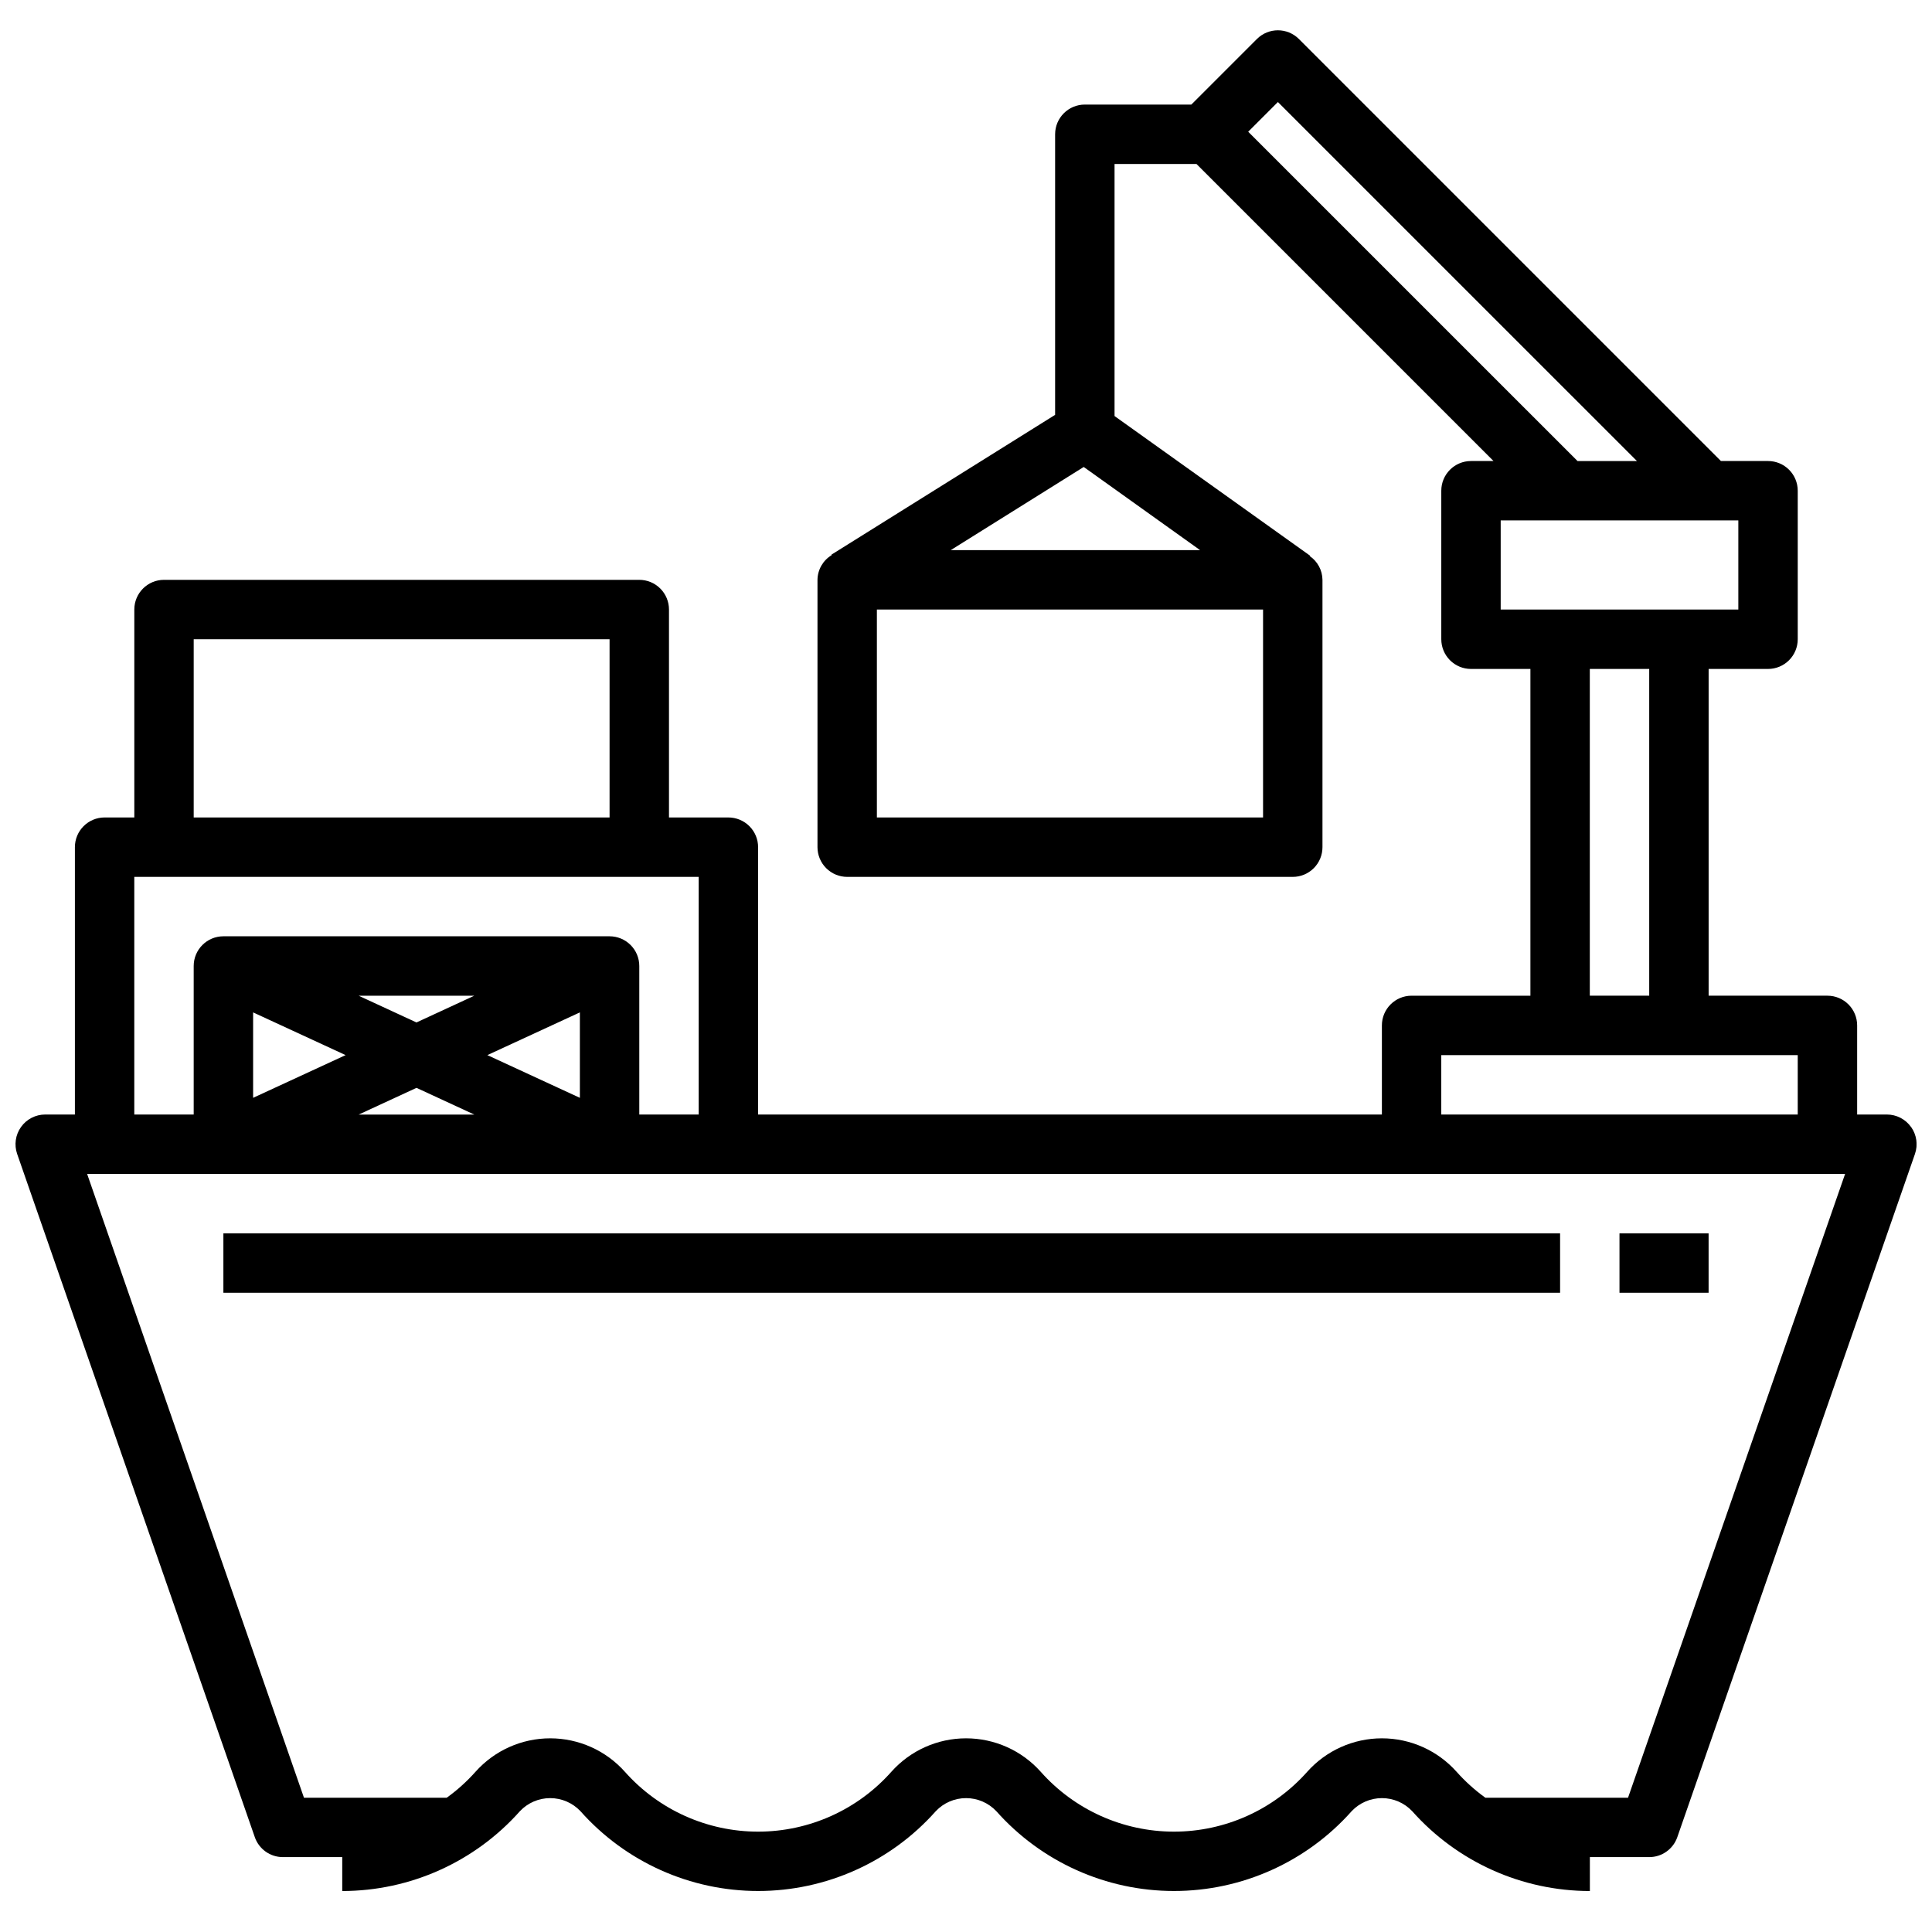
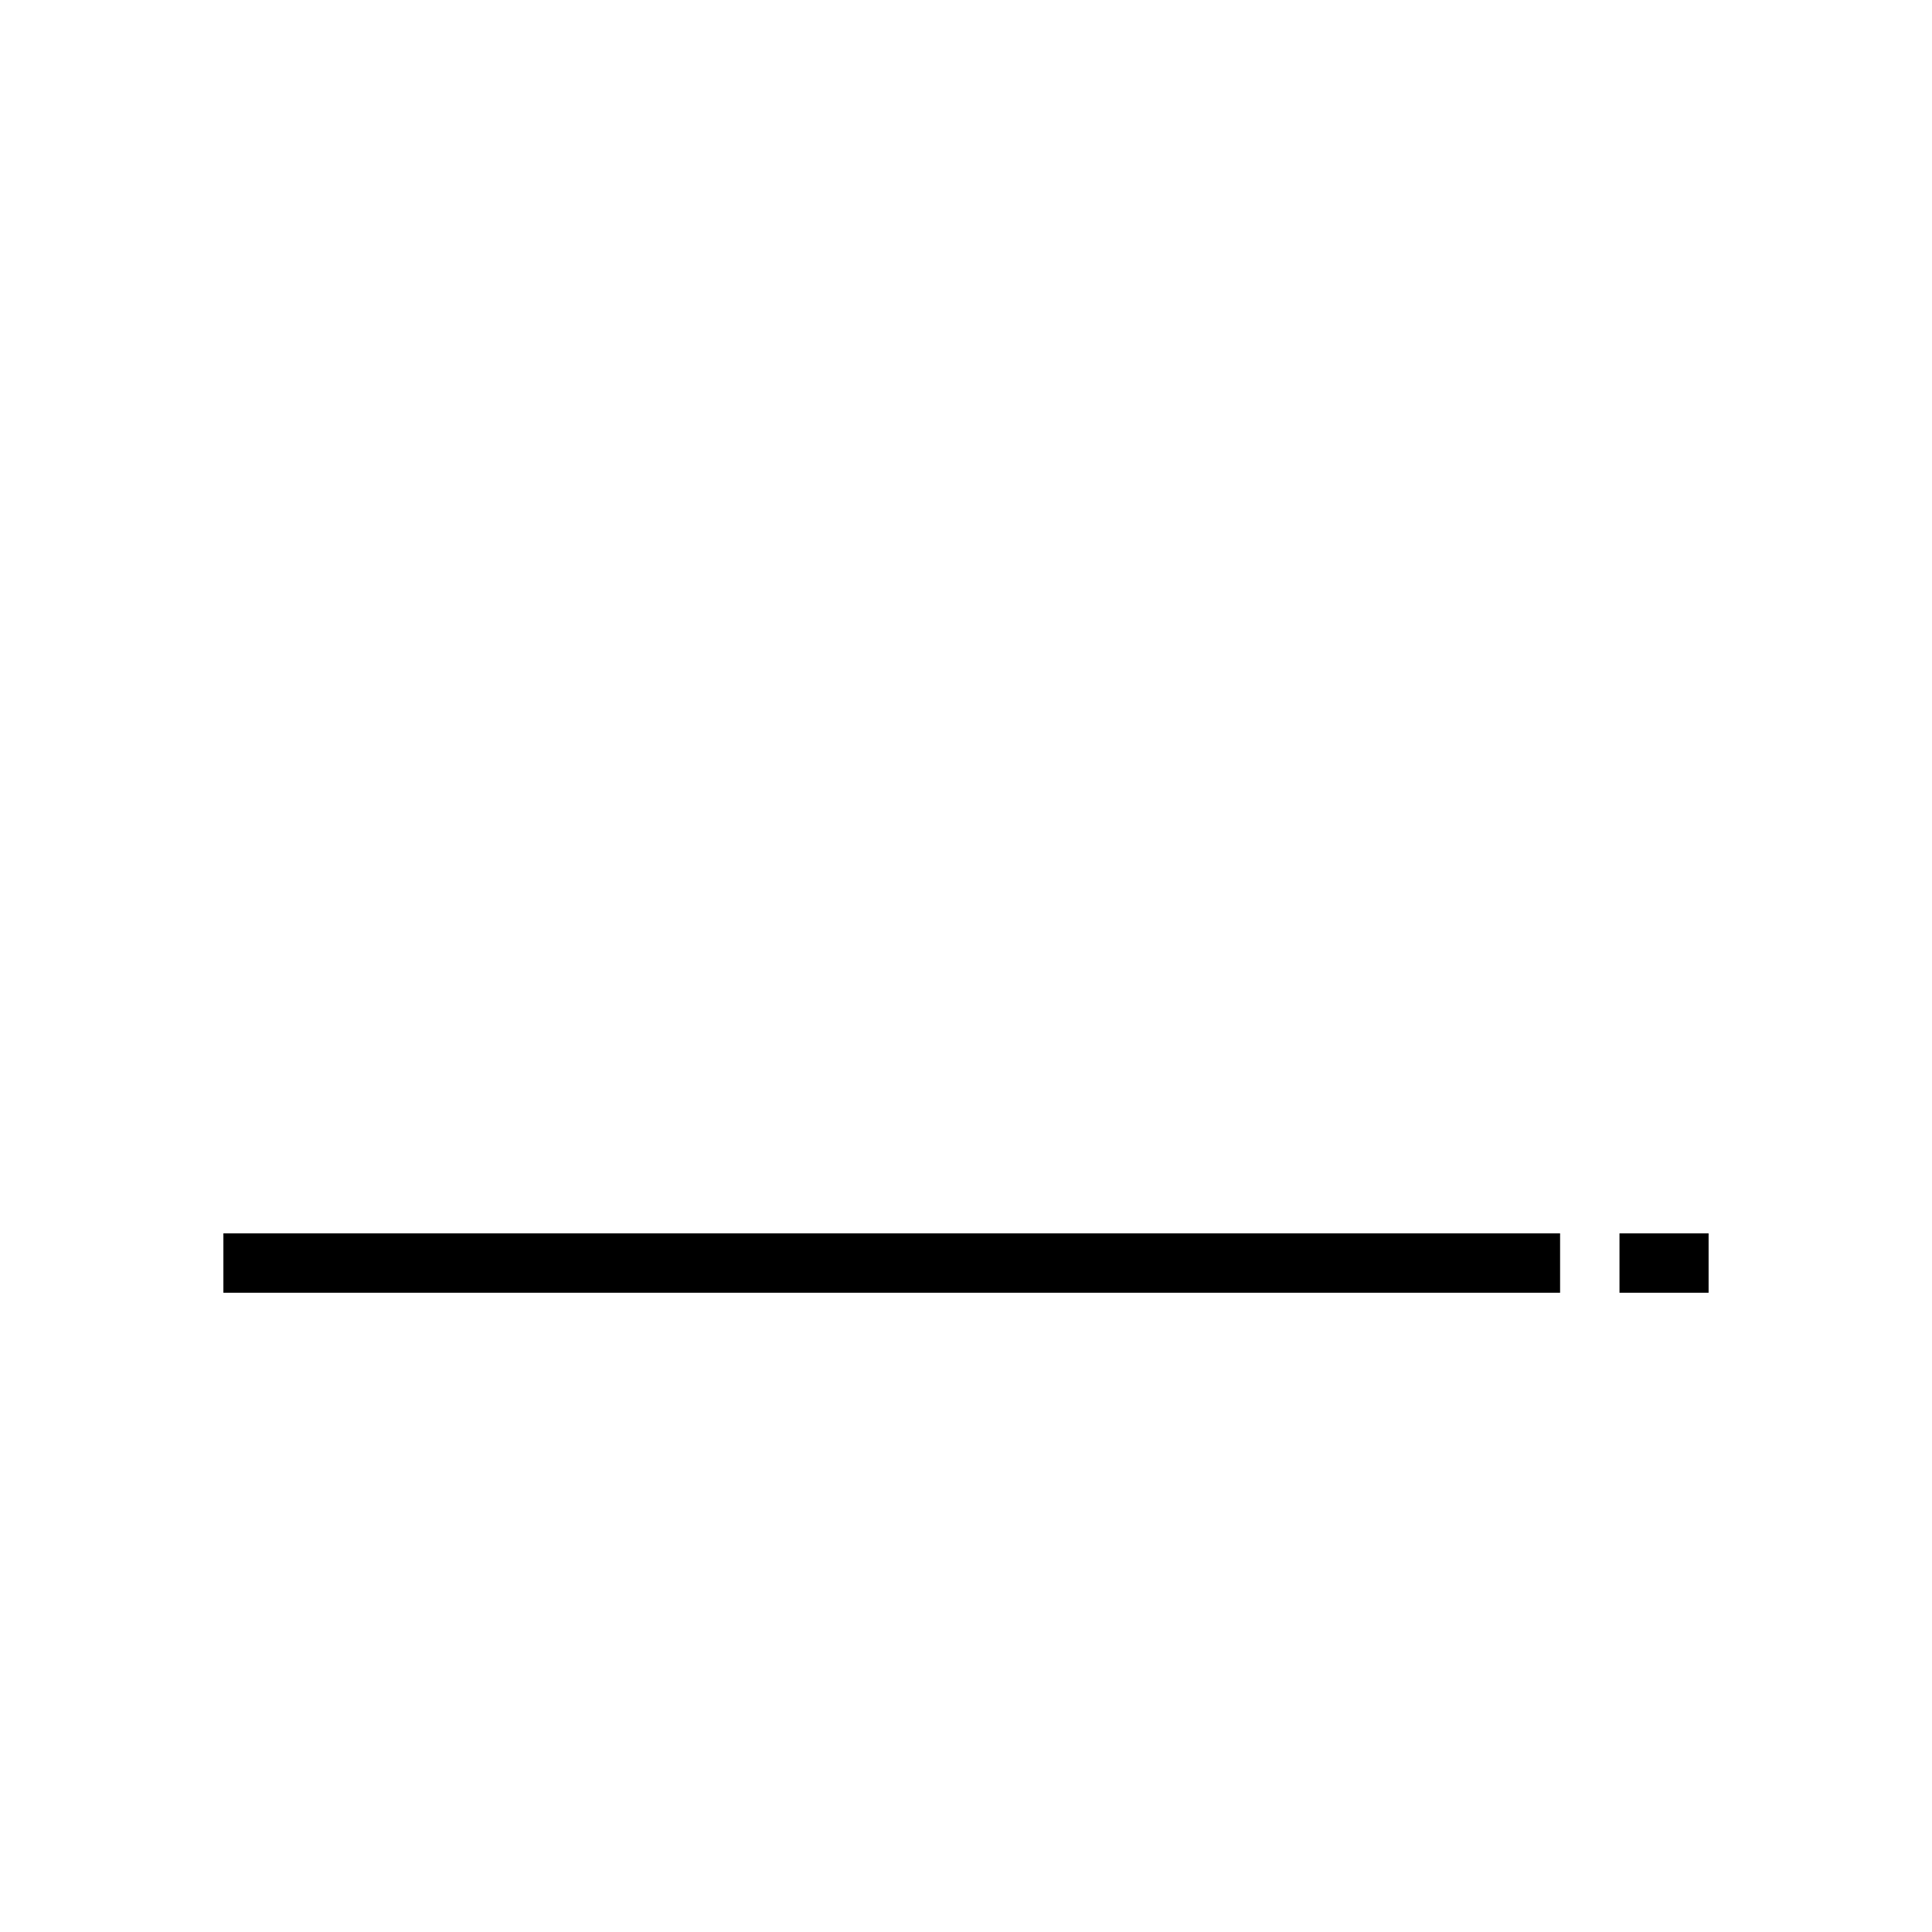
<svg xmlns="http://www.w3.org/2000/svg" width="800px" height="800px" version="1.1" viewBox="144 144 512 512">
  <defs>
    <clipPath id="a">
-       <path d="m148.09 152h503.81v494h-503.81z" />
-     </clipPath>
+       </clipPath>
  </defs>
  <g clip-path="url(#a)">
    <path d="m650.45 442.67c-1.473-2.078-3.863-3.312-6.414-3.312h-7.871v-23.617c0-2.086-0.832-4.09-2.305-5.566-1.477-1.477-3.481-2.305-5.566-2.305h-31.488v-86.594h15.742c2.09 0 4.09-0.828 5.566-2.305 1.477-1.477 2.305-3.481 2.305-5.566v-39.359c0-2.09-0.828-4.09-2.305-5.566-1.477-1.477-3.477-2.305-5.566-2.305h-12.484l-111.84-111.84c-3.074-3.074-8.055-3.074-11.129 0l-17.375 17.375h-28.227c-4.348 0-7.875 3.523-7.875 7.871v74.359l-59.277 37.047 0.07 0.117h0.004c-2.309 1.383-3.738 3.863-3.773 6.559v70.848c0 2.086 0.832 4.09 2.309 5.566 1.477 1.477 3.477 2.305 5.566 2.305h118.08c2.09 0 4.09-0.828 5.566-2.305s2.305-3.481 2.305-5.566v-70.848c-0.027-2.527-1.289-4.879-3.375-6.301l0.078-0.109-51.805-36.996v-66.805h21.711l78.719 78.719-5.965 0.004c-4.348 0-7.875 3.523-7.875 7.871v39.359c0 2.086 0.832 4.09 2.309 5.566 1.477 1.477 3.477 2.305 5.566 2.305h15.742v86.594h-31.488c-4.348 0-7.871 3.523-7.871 7.871v23.617h-165.31v-70.848c0-2.09-0.828-4.09-2.305-5.566-1.477-1.477-3.481-2.309-5.566-2.309h-15.746v-55.102c0-2.09-0.828-4.09-2.305-5.566-1.477-1.477-3.481-2.305-5.566-2.305h-125.95c-4.348 0-7.871 3.523-7.871 7.871v55.105l-7.871-0.004c-4.348 0-7.875 3.527-7.875 7.875v70.848h-7.871c-2.547 0-4.934 1.234-6.41 3.309-1.477 2.078-1.855 4.738-1.02 7.144l62.977 181.05v0.004c1.098 3.164 4.078 5.285 7.43 5.289h15.742v8.988h0.004c17.996-0.008 35.137-7.711 47.09-21.168 2.082-2.203 4.981-3.453 8.012-3.453 3.035 0 5.934 1.25 8.016 3.453 11.949 13.461 29.09 21.16 47.09 21.16s35.141-7.699 47.09-21.16c2.082-2.203 4.981-3.453 8.016-3.453 3.031 0 5.93 1.25 8.012 3.453 11.953 13.461 29.09 21.16 47.09 21.16s35.141-7.699 47.09-21.16c2.082-2.203 4.984-3.453 8.016-3.453s5.93 1.25 8.012 3.453c11.957 13.457 29.094 21.16 47.094 21.168v-8.988h15.742c3.352-0.004 6.332-2.125 7.43-5.289l62.977-181.05v-0.004c0.836-2.402 0.457-5.062-1.016-7.141zm-219.25-174.92 30.836 22.039h-66.078zm47.523 92.887h-102.34v-55.102h102.34zm-3.938-181.73 7.871-7.871 95.145 95.141h-15.742zm66.914 103.01h62.977v23.617h-62.977zm23.617 39.359h15.742v86.594h-15.742zm-39.363 102.34h94.465v15.742l-94.465 0.004zm-330.62-110.21h110.21v47.23h-110.21zm-15.742 62.977h149.57v62.977h-15.742v-39.359c0-2.09-0.828-4.09-2.305-5.566-1.477-1.477-3.481-2.309-5.566-2.309h-102.34c-4.348 0-7.875 3.527-7.875 7.875v39.359h-15.742zm31.488 58.551v-22.641l24.512 11.32zm43.297-2.644 15.328 7.086h-30.656zm-15.328-24.418h30.652l-15.328 7.086zm34.109 15.742 24.516-11.32v22.641zm302.29 196.8h-37.809c-2.789-2.008-5.348-4.32-7.637-6.887-5.031-5.637-12.227-8.855-19.781-8.855-7.555 0-14.75 3.219-19.781 8.855-8.965 10.098-21.82 15.875-35.324 15.875-13.5 0-26.355-5.777-35.32-15.875-5.031-5.637-12.227-8.855-19.781-8.855s-14.754 3.219-19.785 8.855c-8.961 10.098-21.82 15.875-35.32 15.875-13.504 0-26.359-5.777-35.32-15.875-5.035-5.637-12.23-8.855-19.785-8.855-7.555 0-14.75 3.219-19.781 8.855-2.285 2.566-4.848 4.879-7.637 6.887h-37.832l-57.465-165.31h465.88z" />
  </g>
  <path d="m203.2 470.85h354.24v15.742h-354.24z" />
  <path d="m573.18 470.85h23.617v15.742h-23.617z" />
</svg>